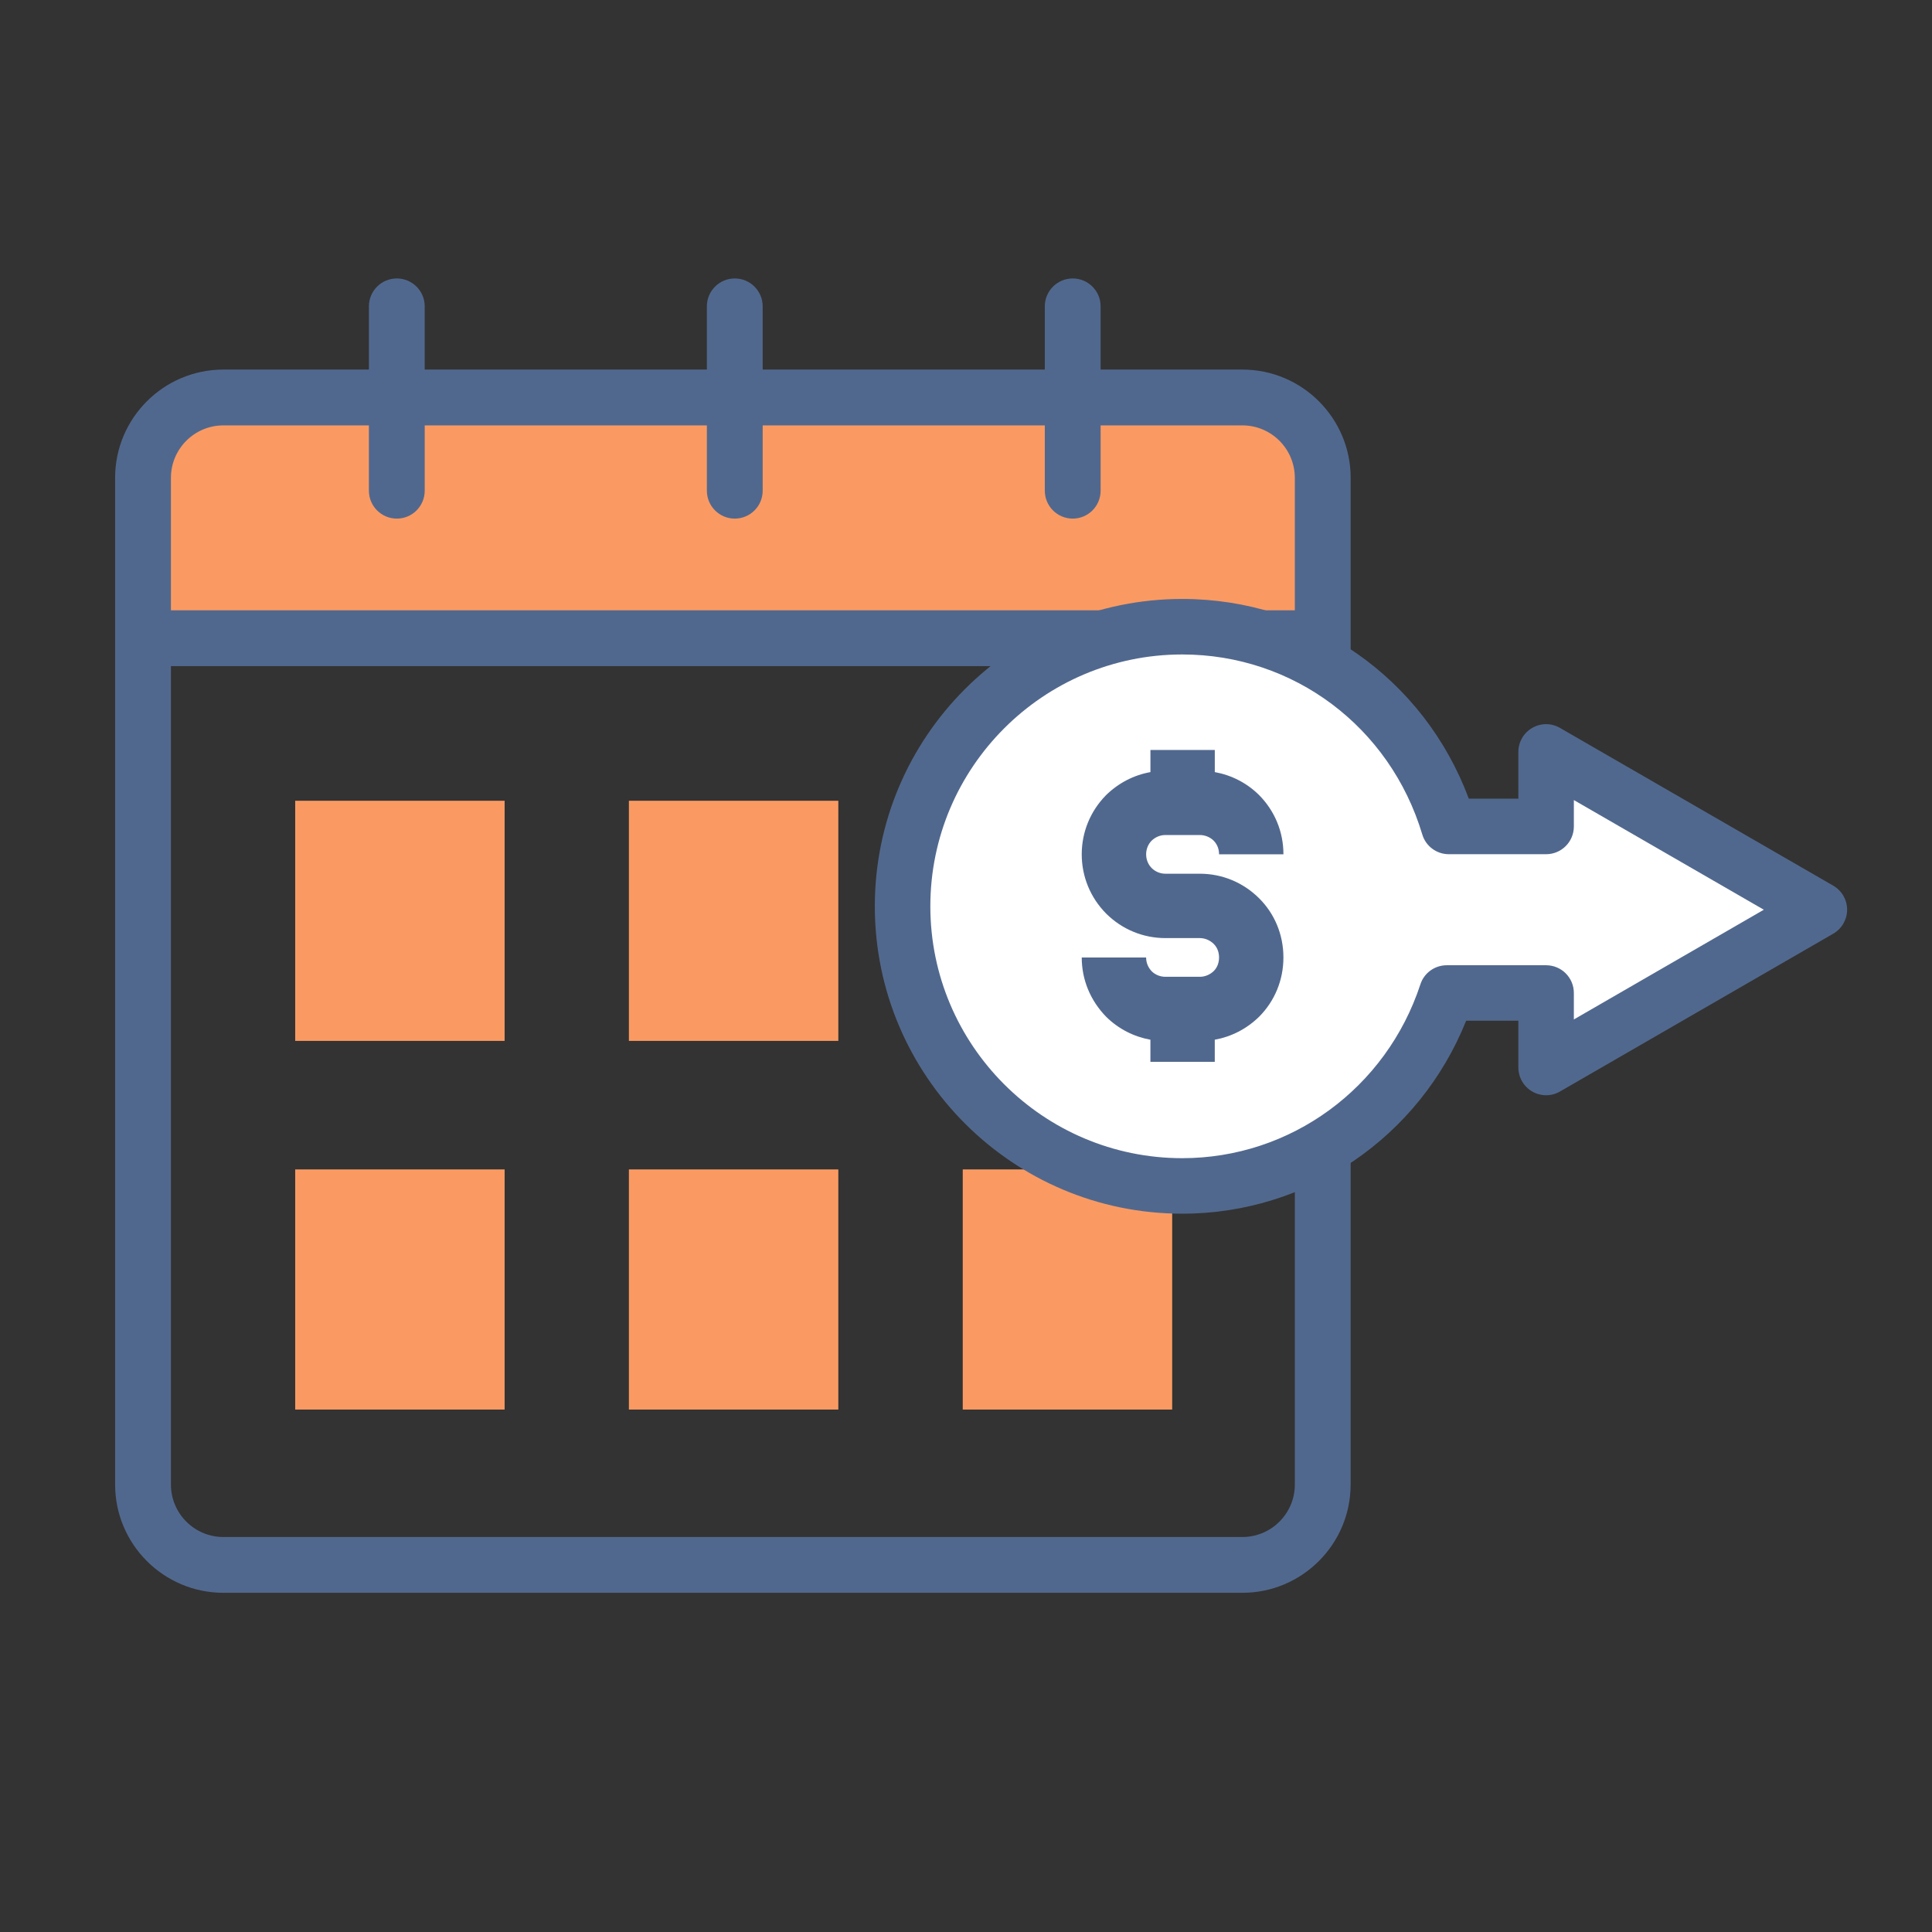
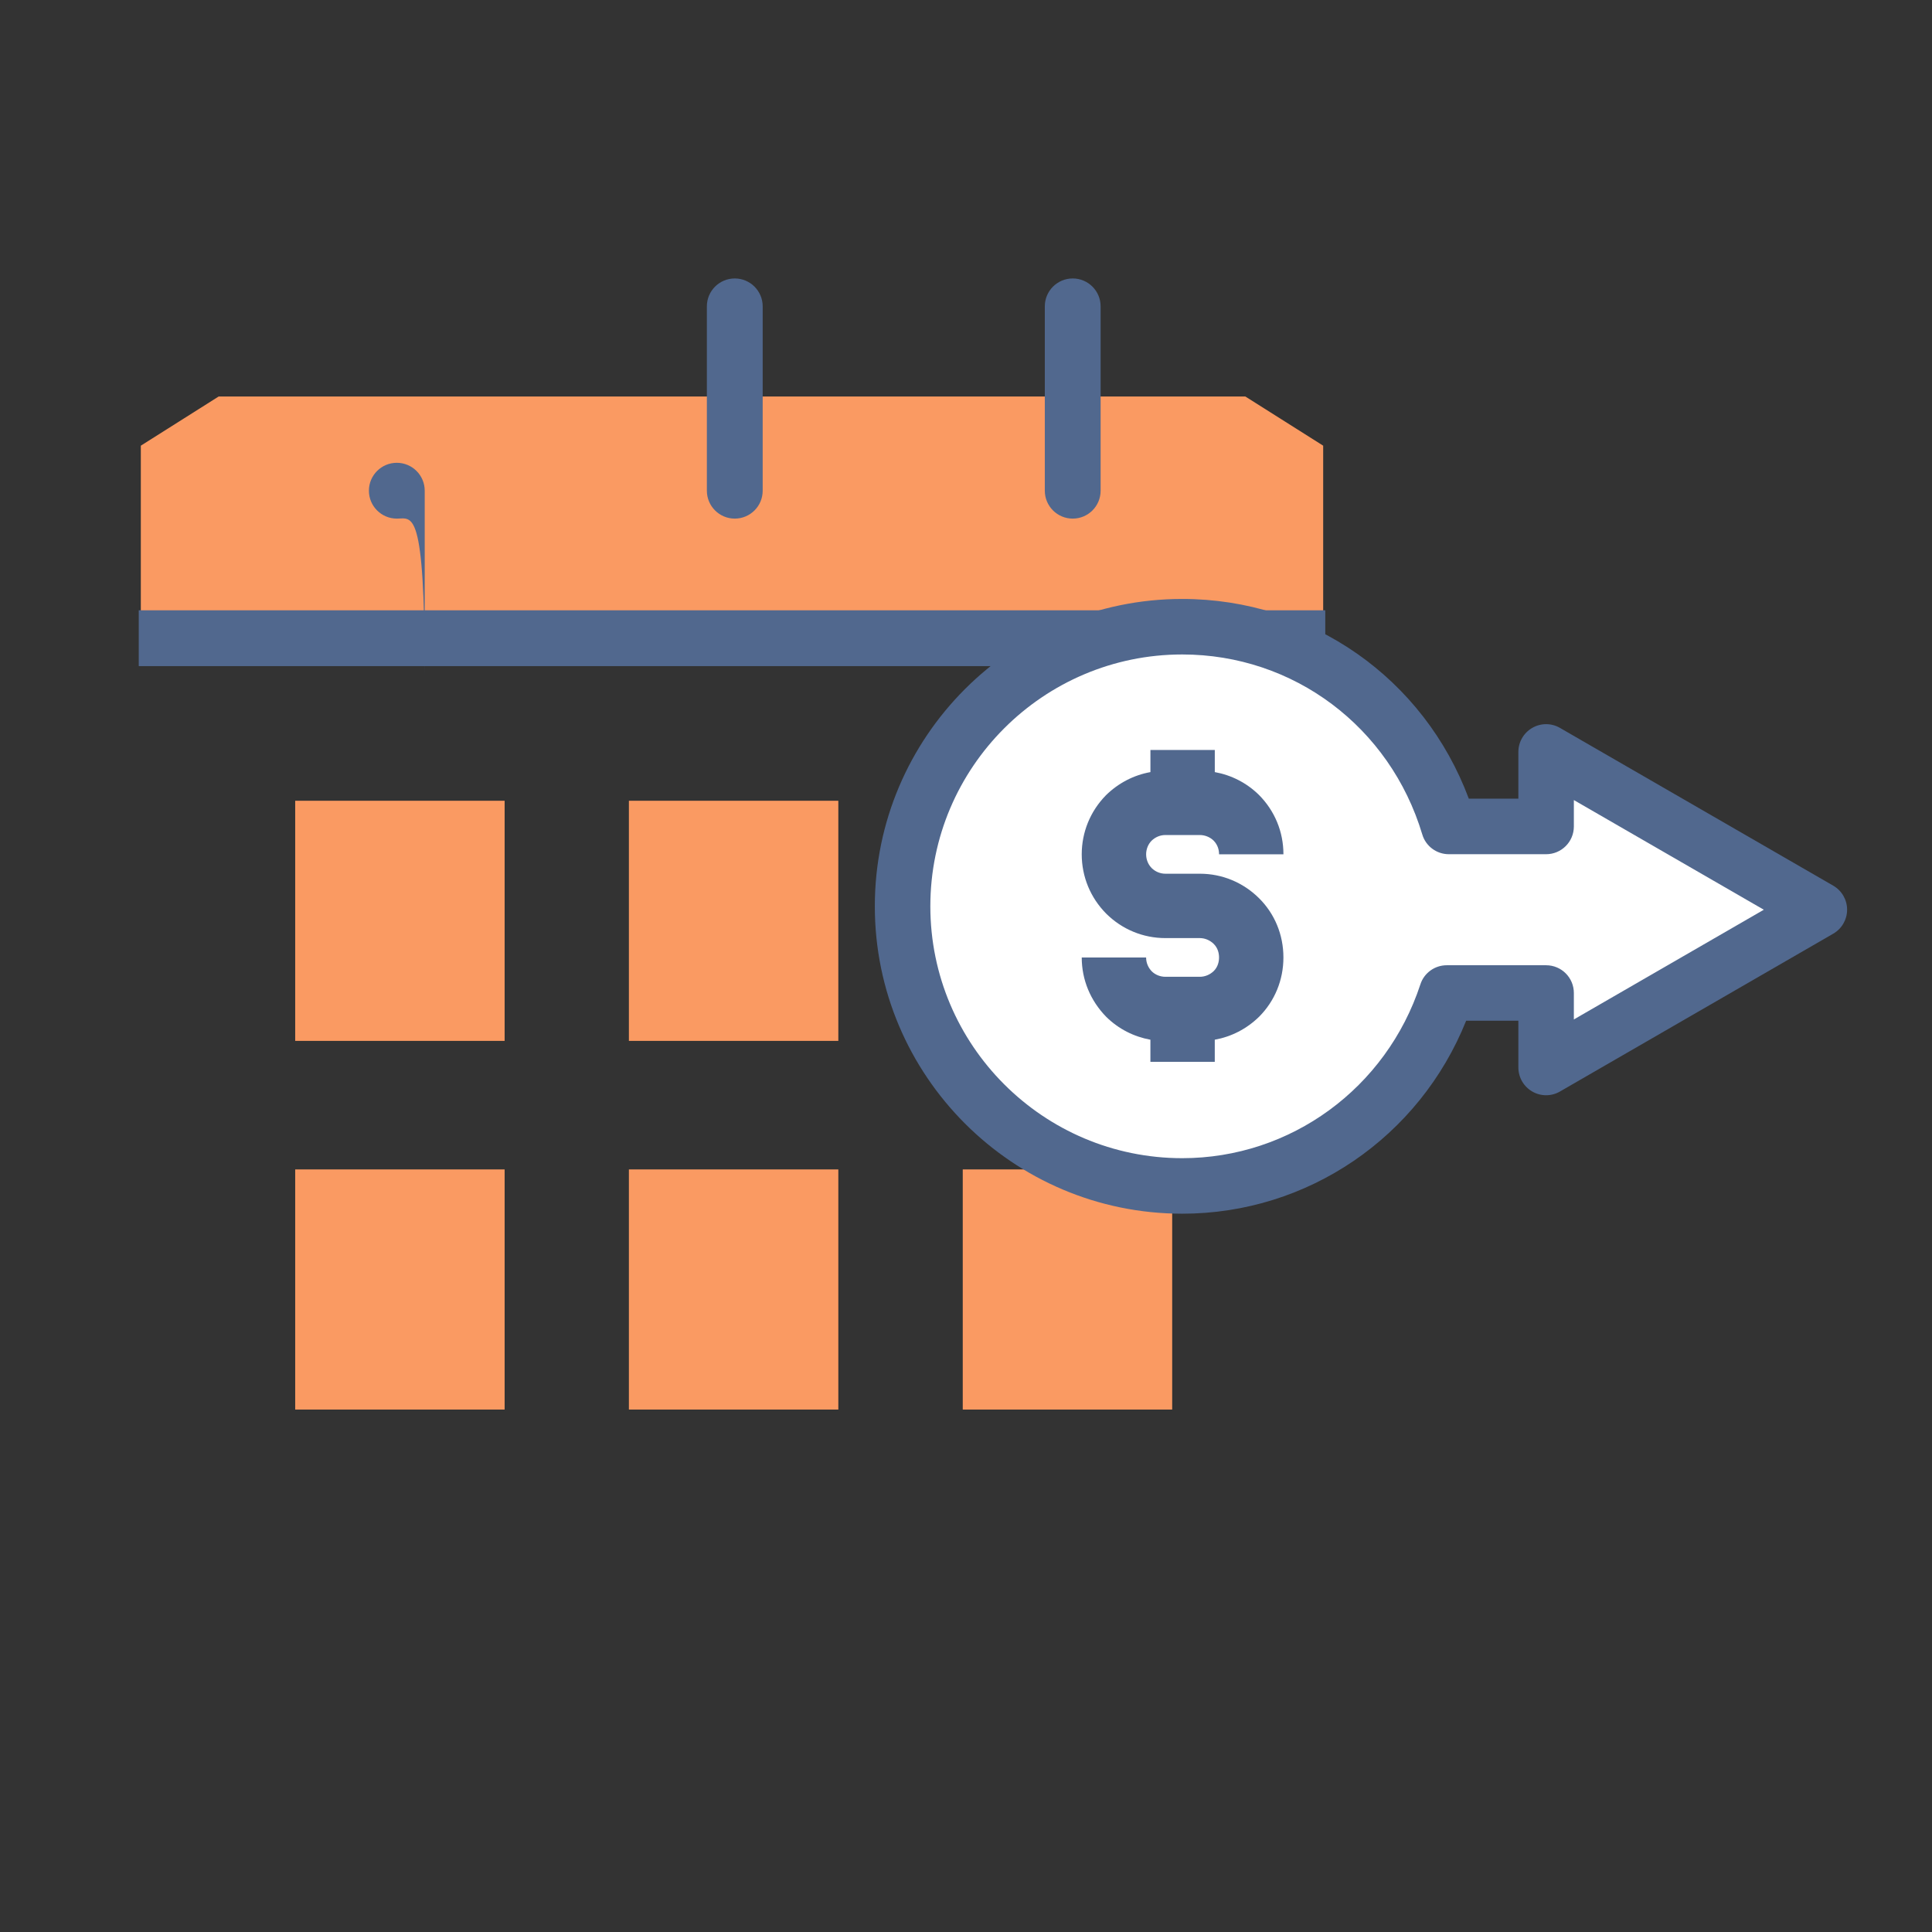
<svg xmlns="http://www.w3.org/2000/svg" version="1.1" id="Layer_1" x="0px" y="0px" width="72px" height="72px" viewBox="0 0 72 72" style="enable-background:new 0 0 72 72;" xml:space="preserve">
  <rect x="0" y="0" width="72" height="72" fill="#333333" stroke="none" />
  <style type="text/css">
	.st0{fill:#FA9A62;}
	.st1{fill:#51688E;}
	.st2{fill:#FFFFFF;}
</style>
  <g>
    <polygon class="st0" points="49.311,23.784 49.311,16.609 46.411,14.777 8.148,14.777 5.248,16.609 5.248,23.784  " />
-     <path class="st1" d="M50.334,55.324c0,2.225-1.81,4.035-4.035,4.035H8.325c-2.225,0-4.035-1.81-4.035-4.035V17.807   c0-2.225,1.81-4.034,4.035-4.034H46.3c2.225,0,4.035,1.809,4.035,4.034V55.324z M48.254,17.807c0-1.078-0.877-1.954-1.955-1.954   H8.325c-1.078,0-1.955,0.876-1.955,1.954v37.518c0,1.078,0.877,1.955,1.955,1.955H46.3c1.078,0,1.955-0.877,1.955-1.955V17.807z" />
-     <path class="st1" d="M14.788,19.327c-0.574,0-1.04-0.466-1.04-1.04v-6.87c0-0.574,0.466-1.04,1.04-1.04s1.04,0.466,1.04,1.04v6.87   C15.828,18.862,15.363,19.327,14.788,19.327z" />
+     <path class="st1" d="M14.788,19.327c-0.574,0-1.04-0.466-1.04-1.04c0-0.574,0.466-1.04,1.04-1.04s1.04,0.466,1.04,1.04v6.87   C15.828,18.862,15.363,19.327,14.788,19.327z" />
    <path class="st1" d="M27.383,19.327c-0.574,0-1.04-0.466-1.04-1.04v-6.87c0-0.574,0.466-1.04,1.04-1.04s1.04,0.466,1.04,1.04v6.87   C28.423,18.862,27.957,19.327,27.383,19.327z" />
    <path class="st1" d="M39.977,19.327c-0.574,0-1.04-0.466-1.04-1.04v-6.87c0-0.574,0.466-1.04,1.04-1.04   c0.574,0,1.04,0.466,1.04,1.04v6.87C41.017,18.862,40.551,19.327,39.977,19.327z" />
    <rect x="5.171" y="22.744" class="st1" width="44.218" height="2.08" />
    <rect x="11.001" y="29.842" class="st0" width="7.805" height="8.949" />
    <rect x="11.001" y="43.581" class="st0" width="7.805" height="8.949" />
    <rect x="23.437" y="29.842" class="st0" width="7.805" height="8.949" />
    <rect x="23.437" y="43.581" class="st0" width="7.805" height="8.949" />
    <rect x="35.879" y="43.581" class="st0" width="7.805" height="8.949" />
  </g>
  <g>
    <path class="st1" d="M44.058,45.231c-6.316,0-11.456-5.14-11.456-11.456s5.14-11.454,11.456-11.454c4.811,0,9.009,2.96,10.68,7.443   h1.847v-1.742c0-0.37,0.198-0.711,0.517-0.895c0.319-0.186,0.715-0.186,1.034,0l10.183,5.879c0.319,0.184,0.517,0.525,0.517,0.895   s-0.198,0.711-0.517,0.895l-10.183,5.881c-0.319,0.186-0.715,0.186-1.034,0c-0.319-0.184-0.517-0.525-0.517-0.895V38.04h-1.946   C52.902,42.372,48.74,45.231,44.058,45.231z" />
    <path class="st2" d="M44.058,24.39c-5.176,0-9.387,4.211-9.387,9.385c0,5.176,4.211,9.387,9.387,9.387   c4.037,0,7.603-2.604,8.876-6.479c0.137-0.424,0.535-0.711,0.982-0.711h3.703c0.572,0,1.034,0.463,1.034,1.034v0.986l7.079-4.089   l-7.079-4.087v0.984c0,0.572-0.463,1.034-1.034,1.034h-3.625c-0.457,0-0.861-0.299-0.99-0.737   C51.801,27.086,48.206,24.39,44.058,24.39z" />
  </g>
  <path class="st1" d="M44.716,32.561h-1.286c-0.192,0-0.375-0.078-0.508-0.208c-0.135-0.137-0.209-0.32-0.209-0.516  c0-0.193,0.077-0.377,0.199-0.502c0.141-0.139,0.325-0.216,0.518-0.216h1.286c0.191,0,0.38,0.08,0.509,0.205  c0.17,0.171,0.206,0.373,0.206,0.513h2.399c0-0.836-0.321-1.618-0.915-2.215c-0.458-0.449-1.028-0.737-1.643-0.848v-0.825h-2.399  v0.825c-0.617,0.111-1.19,0.403-1.661,0.866c-0.58,0.593-0.899,1.374-0.899,2.197c0,0.833,0.322,1.617,0.913,2.213  c0.593,0.587,1.376,0.91,2.203,0.91h1.286c0.189,0,0.378,0.08,0.516,0.216c0.164,0.162,0.199,0.365,0.199,0.507  c0,0.14-0.036,0.343-0.194,0.502c-0.141,0.138-0.33,0.217-0.521,0.217h-1.286c-0.193,0-0.377-0.077-0.502-0.199  c-0.139-0.141-0.215-0.326-0.215-0.52h-2.399c0,0.825,0.319,1.606,0.916,2.215c0.457,0.449,1.028,0.738,1.643,0.849v0.824h2.399  v-0.824c0.615-0.111,1.187-0.401,1.654-0.858c0.583-0.586,0.904-1.369,0.904-2.206c0-0.846-0.323-1.631-0.913-2.214  C46.323,32.883,45.542,32.561,44.716,32.561z" />
</svg>